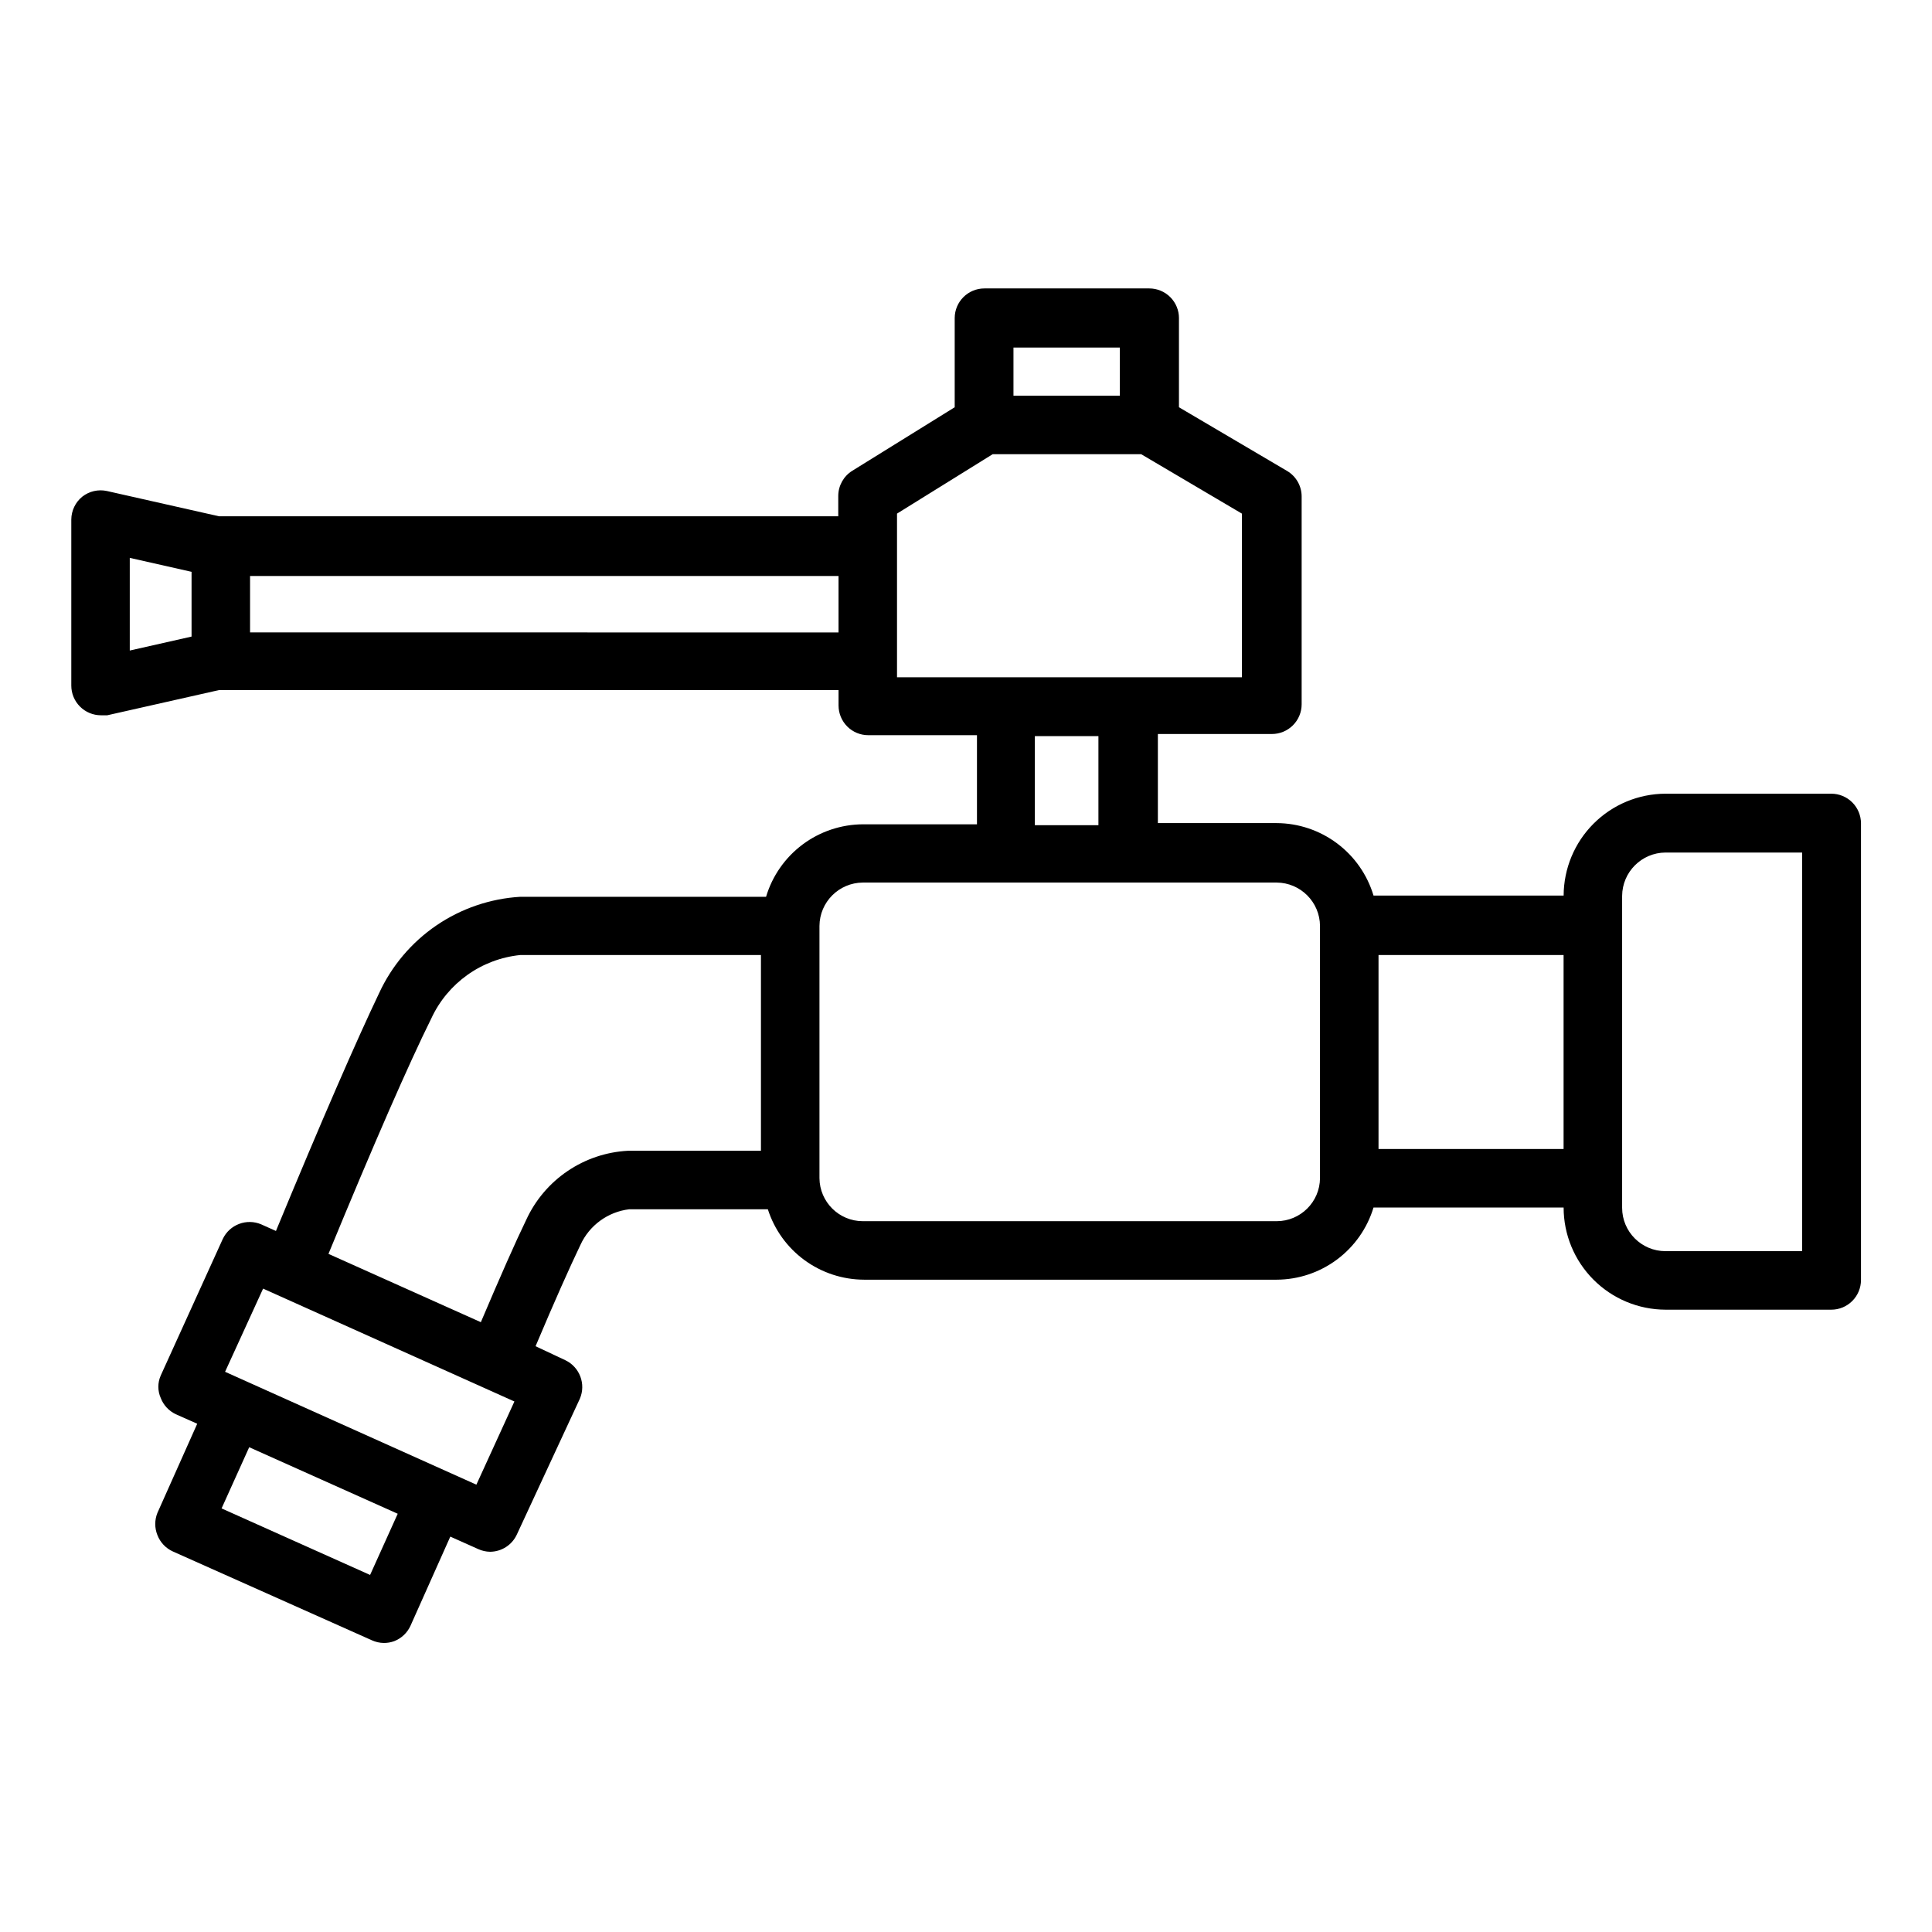
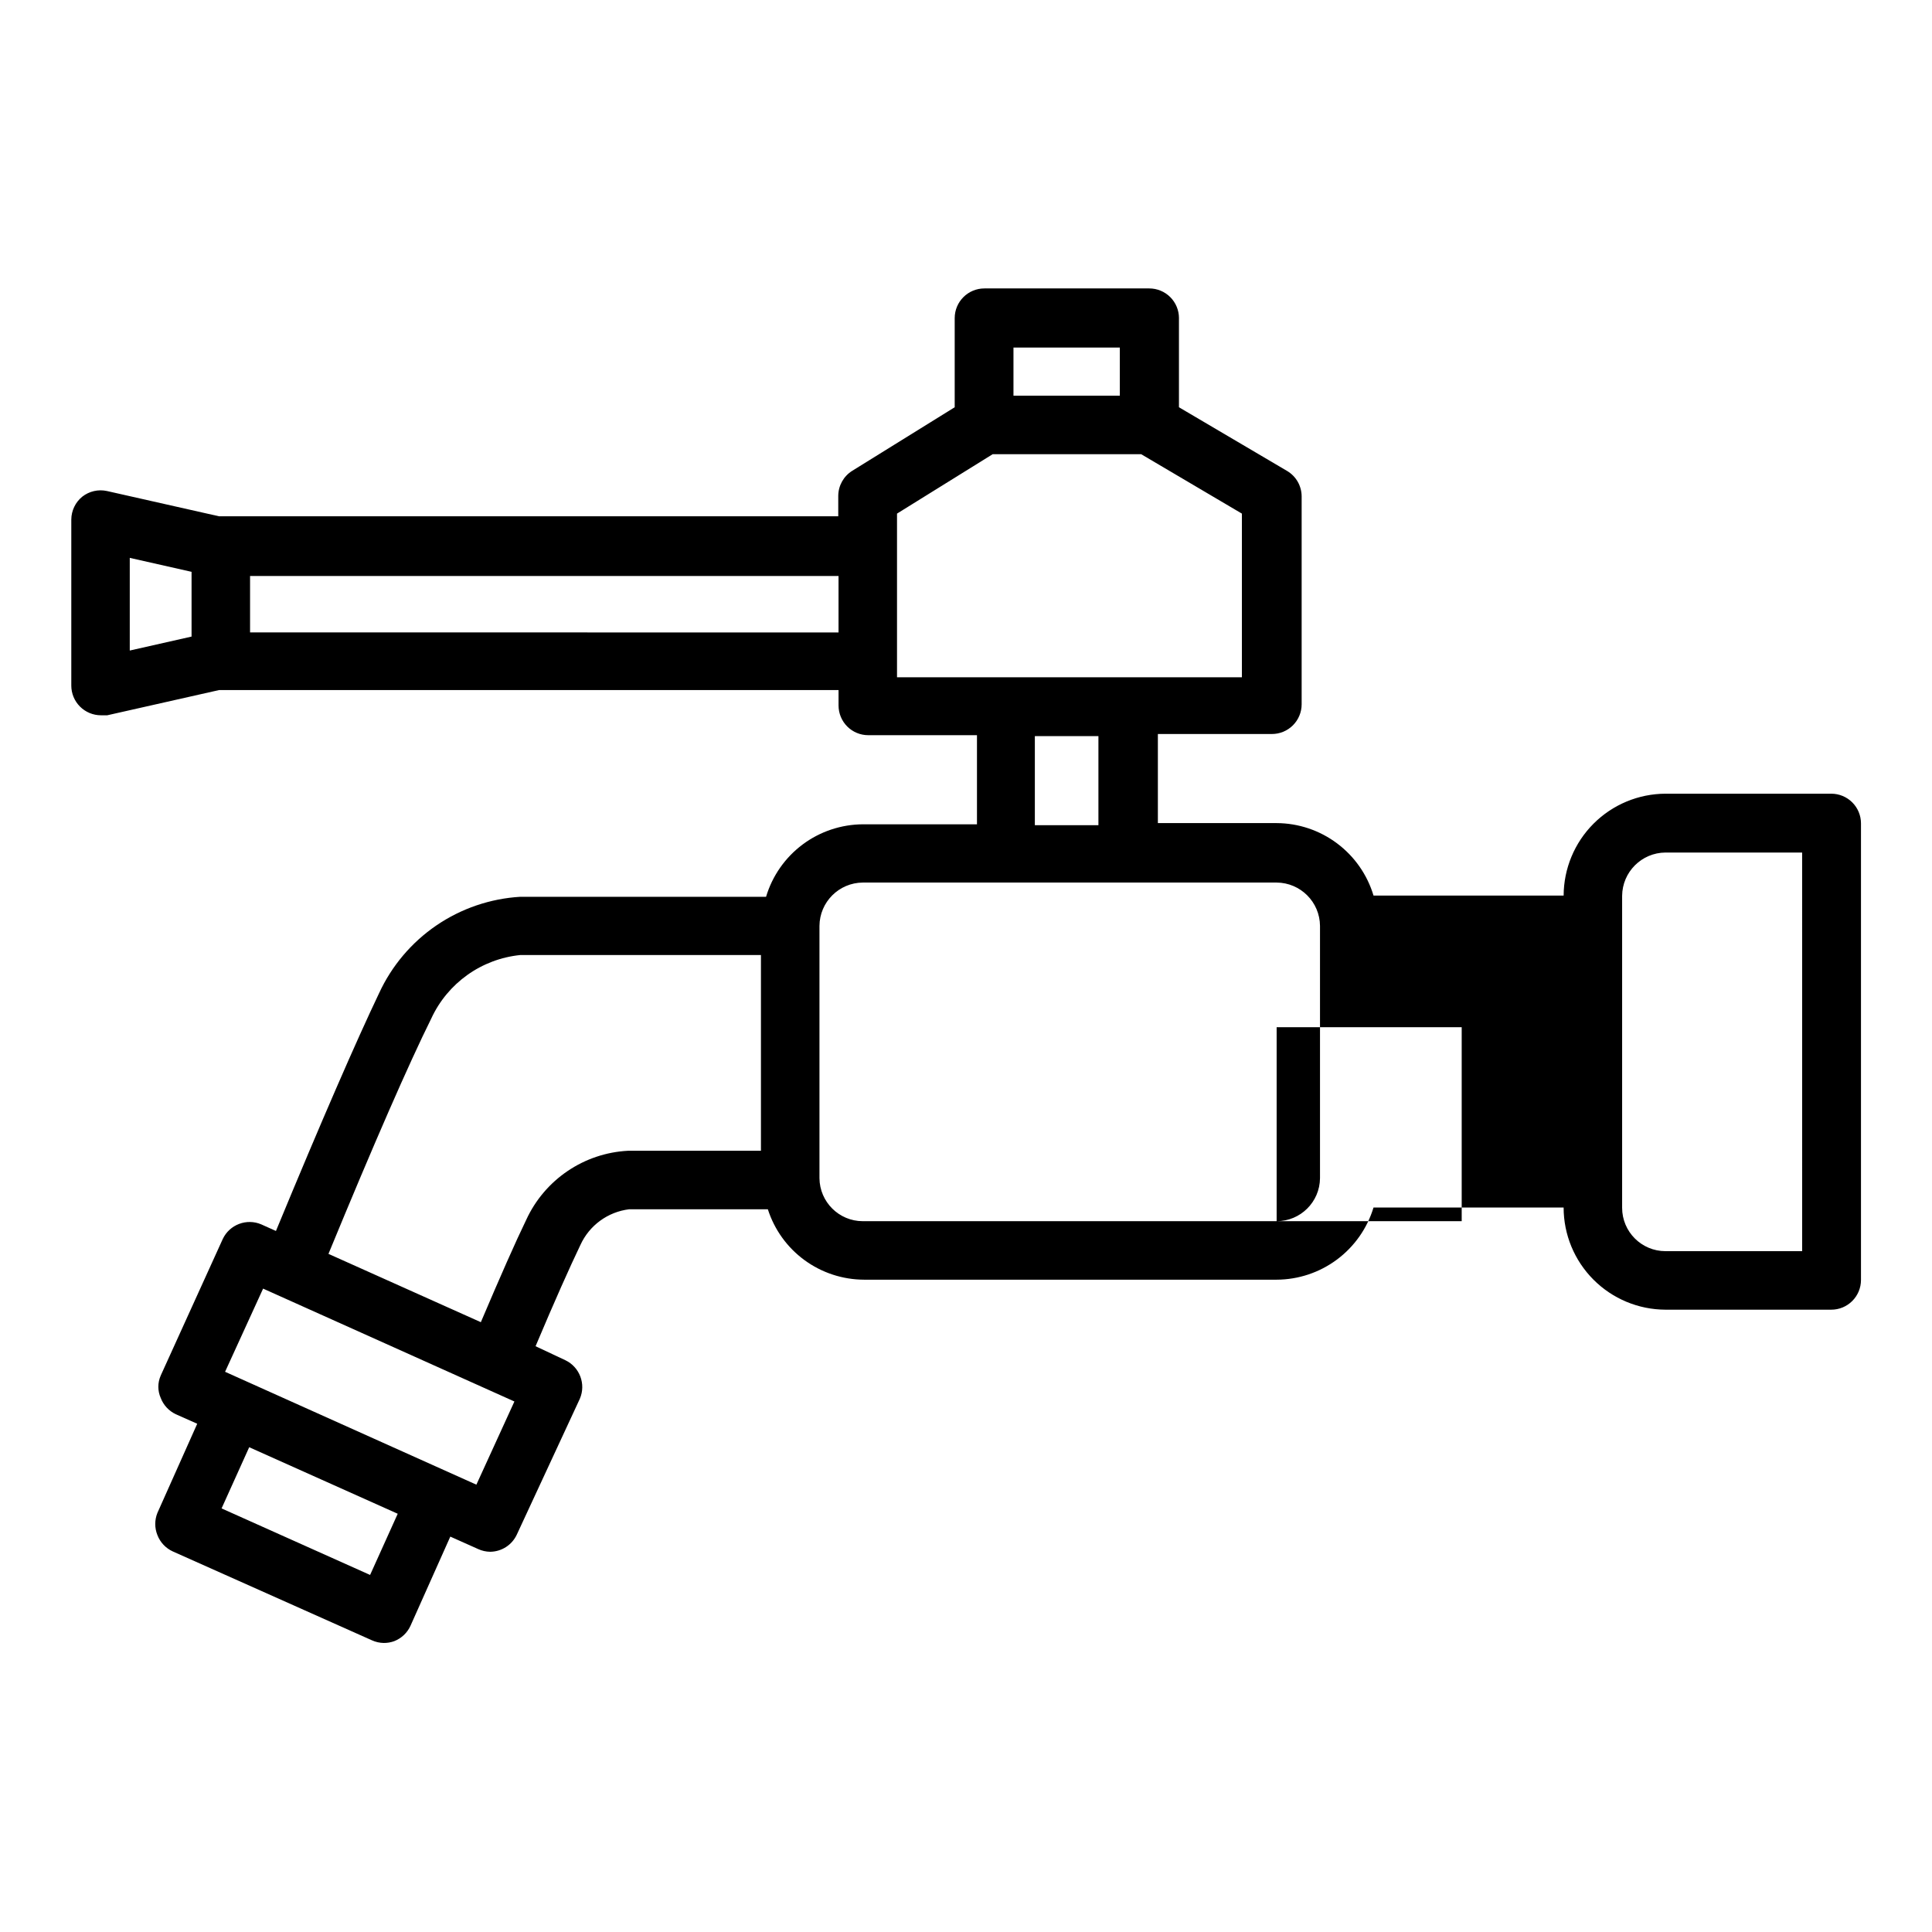
<svg xmlns="http://www.w3.org/2000/svg" fill="#000000" width="800px" height="800px" version="1.1" viewBox="144 144 512 512">
-   <path d="m585.38 491.08h43.93c2.086 0 4.09-0.828 5.562-2.305 1.477-1.477 2.309-3.481 2.309-5.566v-121c0-2.086-0.832-4.09-2.309-5.566-1.473-1.473-3.477-2.305-5.562-2.305h-43.93c-7.152 0.023-14.008 2.875-19.066 7.934-5.062 5.059-7.91 11.914-7.934 19.07h-50.383 0.004c-1.656-5.531-5.043-10.383-9.664-13.84-4.617-3.461-10.23-5.344-16-5.371h-31.488v-23.617l30.23 0.004c2.086 0 4.09-0.832 5.566-2.309 1.473-1.477 2.305-3.477 2.305-5.566v-55.105 0.004c-0.012-2.738-1.441-5.269-3.781-6.691l-28.734-16.926v-23.617h0.004c0-2.086-0.828-4.09-2.305-5.566-1.477-1.477-3.481-2.305-5.566-2.305h-43.691c-4.348 0-7.871 3.523-7.871 7.871v23.617l-27.16 16.848c-2.281 1.426-3.676 3.918-3.699 6.609v5.434h-164.13l-29.676-6.691c-2.293-0.5-4.688 0.047-6.535 1.496-1.828 1.484-2.894 3.707-2.91 6.062v44.004c0 2.086 0.828 4.09 2.305 5.566 1.477 1.477 3.477 2.305 5.566 2.305h1.652l29.676-6.691h164.13v4.094c0 2.086 0.832 4.09 2.305 5.566 1.477 1.477 3.481 2.305 5.566 2.305h28.812v23.617h-30.227c-5.773 0.027-11.383 1.91-16.004 5.367-4.621 3.461-8.008 8.312-9.66 13.84h-65.102c-7.977 0.469-15.68 3.094-22.281 7.602-6.598 4.508-11.848 10.723-15.188 17.984-5.902 12.359-15.113 33.457-27.316 62.977l-3.856-1.73-0.004-0.004c-3.894-1.68-8.418 0.027-10.234 3.859l-16.453 36.211h0.004c-0.832 1.879-0.832 4.023 0 5.902 0.723 1.91 2.164 3.461 4.012 4.332l5.668 2.519-10.547 23.617v-0.004c-0.766 1.895-0.766 4.012 0 5.906 0.742 1.922 2.215 3.477 4.094 4.328l52.742 23.539c0.988 0.449 2.062 0.691 3.148 0.707 0.938 0.008 1.871-0.152 2.754-0.473 1.926-0.746 3.481-2.215 4.332-4.094l10.547-23.617 7.398 3.305v0.004c0.992 0.449 2.062 0.691 3.152 0.707 3.043-0.023 5.805-1.801 7.082-4.566l16.691-35.973c1.68-3.894-0.027-8.418-3.859-10.234l-7.871-3.699c5.039-11.965 9.133-21.098 11.887-26.844 2.367-5.18 7.258-8.758 12.91-9.449h36.762c1.73 5.41 5.133 10.129 9.715 13.48 4.586 3.352 10.113 5.164 15.789 5.18h109.34c5.762-0.023 11.363-1.895 15.984-5.34 4.617-3.441 8.012-8.277 9.68-13.789h50.383-0.004c0 7.168 2.844 14.043 7.906 19.117 5.059 5.078 11.926 7.941 19.094 7.961zm-343.3 70.297-39.359-17.633 7.32-16.215 39.359 17.633zm331.8-179.95c0.043-6.332 5.164-11.453 11.492-11.496h36.211l0.004 105.64h-36.215c-6.344 0-11.492-5.144-11.492-11.492zm-161.3-145.32h28.184v12.754h-28.184zm-234.19 55.734 16.375 3.699v17.16l-16.375 3.699zm31.879 19.758v-14.957l155.95 0.004v14.957zm171.45 7.871v-39.359l25.348-15.742h39.359l26.688 15.742v43.375l-91.395 0.004zm36.527 19.602h16.848v23.617h-16.848zm-148 198.38-66.598-29.914 10.078-22.043 66.598 29.914zm13.227-70.219c-2.832 5.824-6.926 15.113-12.043 27.16l-40.383-18.105c11.965-29.051 21.332-50.461 27.234-62.348 4.332-9.406 13.316-15.816 23.617-16.848h63.762v51.875h-35.266c-5.723 0.305-11.258 2.168-16 5.387-4.746 3.219-8.523 7.672-10.922 12.879zm198.85 0.395h-109.66c-6.316 0-11.449-5.098-11.496-11.418v-66.832c0.043-6.328 5.164-11.449 11.496-11.492h109.66c6.328 0.043 11.449 5.164 11.492 11.492v66.832c-0.043 6.32-5.176 11.418-11.492 11.418zm27-19.129v-51.406h49.043v51.406z" />
+   <path d="m585.38 491.08h43.93c2.086 0 4.09-0.828 5.562-2.305 1.477-1.477 2.309-3.481 2.309-5.566v-121c0-2.086-0.832-4.09-2.309-5.566-1.473-1.473-3.477-2.305-5.562-2.305h-43.93c-7.152 0.023-14.008 2.875-19.066 7.934-5.062 5.059-7.91 11.914-7.934 19.07h-50.383 0.004c-1.656-5.531-5.043-10.383-9.664-13.84-4.617-3.461-10.23-5.344-16-5.371h-31.488v-23.617l30.23 0.004c2.086 0 4.09-0.832 5.566-2.309 1.473-1.477 2.305-3.477 2.305-5.566v-55.105 0.004c-0.012-2.738-1.441-5.269-3.781-6.691l-28.734-16.926v-23.617h0.004c0-2.086-0.828-4.09-2.305-5.566-1.477-1.477-3.481-2.305-5.566-2.305h-43.691c-4.348 0-7.871 3.523-7.871 7.871v23.617l-27.16 16.848c-2.281 1.426-3.676 3.918-3.699 6.609v5.434h-164.13l-29.676-6.691c-2.293-0.5-4.688 0.047-6.535 1.496-1.828 1.484-2.894 3.707-2.91 6.062v44.004c0 2.086 0.828 4.09 2.305 5.566 1.477 1.477 3.477 2.305 5.566 2.305h1.652l29.676-6.691h164.13v4.094c0 2.086 0.832 4.09 2.305 5.566 1.477 1.477 3.481 2.305 5.566 2.305h28.812v23.617h-30.227c-5.773 0.027-11.383 1.91-16.004 5.367-4.621 3.461-8.008 8.312-9.66 13.84h-65.102c-7.977 0.469-15.68 3.094-22.281 7.602-6.598 4.508-11.848 10.723-15.188 17.984-5.902 12.359-15.113 33.457-27.316 62.977l-3.856-1.73-0.004-0.004c-3.894-1.68-8.418 0.027-10.234 3.859l-16.453 36.211h0.004c-0.832 1.879-0.832 4.023 0 5.902 0.723 1.91 2.164 3.461 4.012 4.332l5.668 2.519-10.547 23.617v-0.004c-0.766 1.895-0.766 4.012 0 5.906 0.742 1.922 2.215 3.477 4.094 4.328l52.742 23.539c0.988 0.449 2.062 0.691 3.148 0.707 0.938 0.008 1.871-0.152 2.754-0.473 1.926-0.746 3.481-2.215 4.332-4.094l10.547-23.617 7.398 3.305v0.004c0.992 0.449 2.062 0.691 3.152 0.707 3.043-0.023 5.805-1.801 7.082-4.566l16.691-35.973c1.68-3.894-0.027-8.418-3.859-10.234l-7.871-3.699c5.039-11.965 9.133-21.098 11.887-26.844 2.367-5.18 7.258-8.758 12.91-9.449h36.762c1.73 5.41 5.133 10.129 9.715 13.48 4.586 3.352 10.113 5.164 15.789 5.18h109.34c5.762-0.023 11.363-1.895 15.984-5.34 4.617-3.441 8.012-8.277 9.68-13.789h50.383-0.004c0 7.168 2.844 14.043 7.906 19.117 5.059 5.078 11.926 7.941 19.094 7.961zm-343.3 70.297-39.359-17.633 7.32-16.215 39.359 17.633zm331.8-179.95c0.043-6.332 5.164-11.453 11.492-11.496h36.211l0.004 105.64h-36.215c-6.344 0-11.492-5.144-11.492-11.492zm-161.3-145.32h28.184v12.754h-28.184zm-234.19 55.734 16.375 3.699v17.16l-16.375 3.699zm31.879 19.758v-14.957l155.95 0.004v14.957zm171.45 7.871v-39.359l25.348-15.742h39.359l26.688 15.742v43.375l-91.395 0.004zm36.527 19.602h16.848v23.617h-16.848zm-148 198.38-66.598-29.914 10.078-22.043 66.598 29.914zm13.227-70.219c-2.832 5.824-6.926 15.113-12.043 27.16l-40.383-18.105c11.965-29.051 21.332-50.461 27.234-62.348 4.332-9.406 13.316-15.816 23.617-16.848h63.762v51.875h-35.266c-5.723 0.305-11.258 2.168-16 5.387-4.746 3.219-8.523 7.672-10.922 12.879zm198.85 0.395h-109.66c-6.316 0-11.449-5.098-11.496-11.418v-66.832c0.043-6.328 5.164-11.449 11.496-11.492h109.66c6.328 0.043 11.449 5.164 11.492 11.492v66.832c-0.043 6.32-5.176 11.418-11.492 11.418zv-51.406h49.043v51.406z" />
</svg>